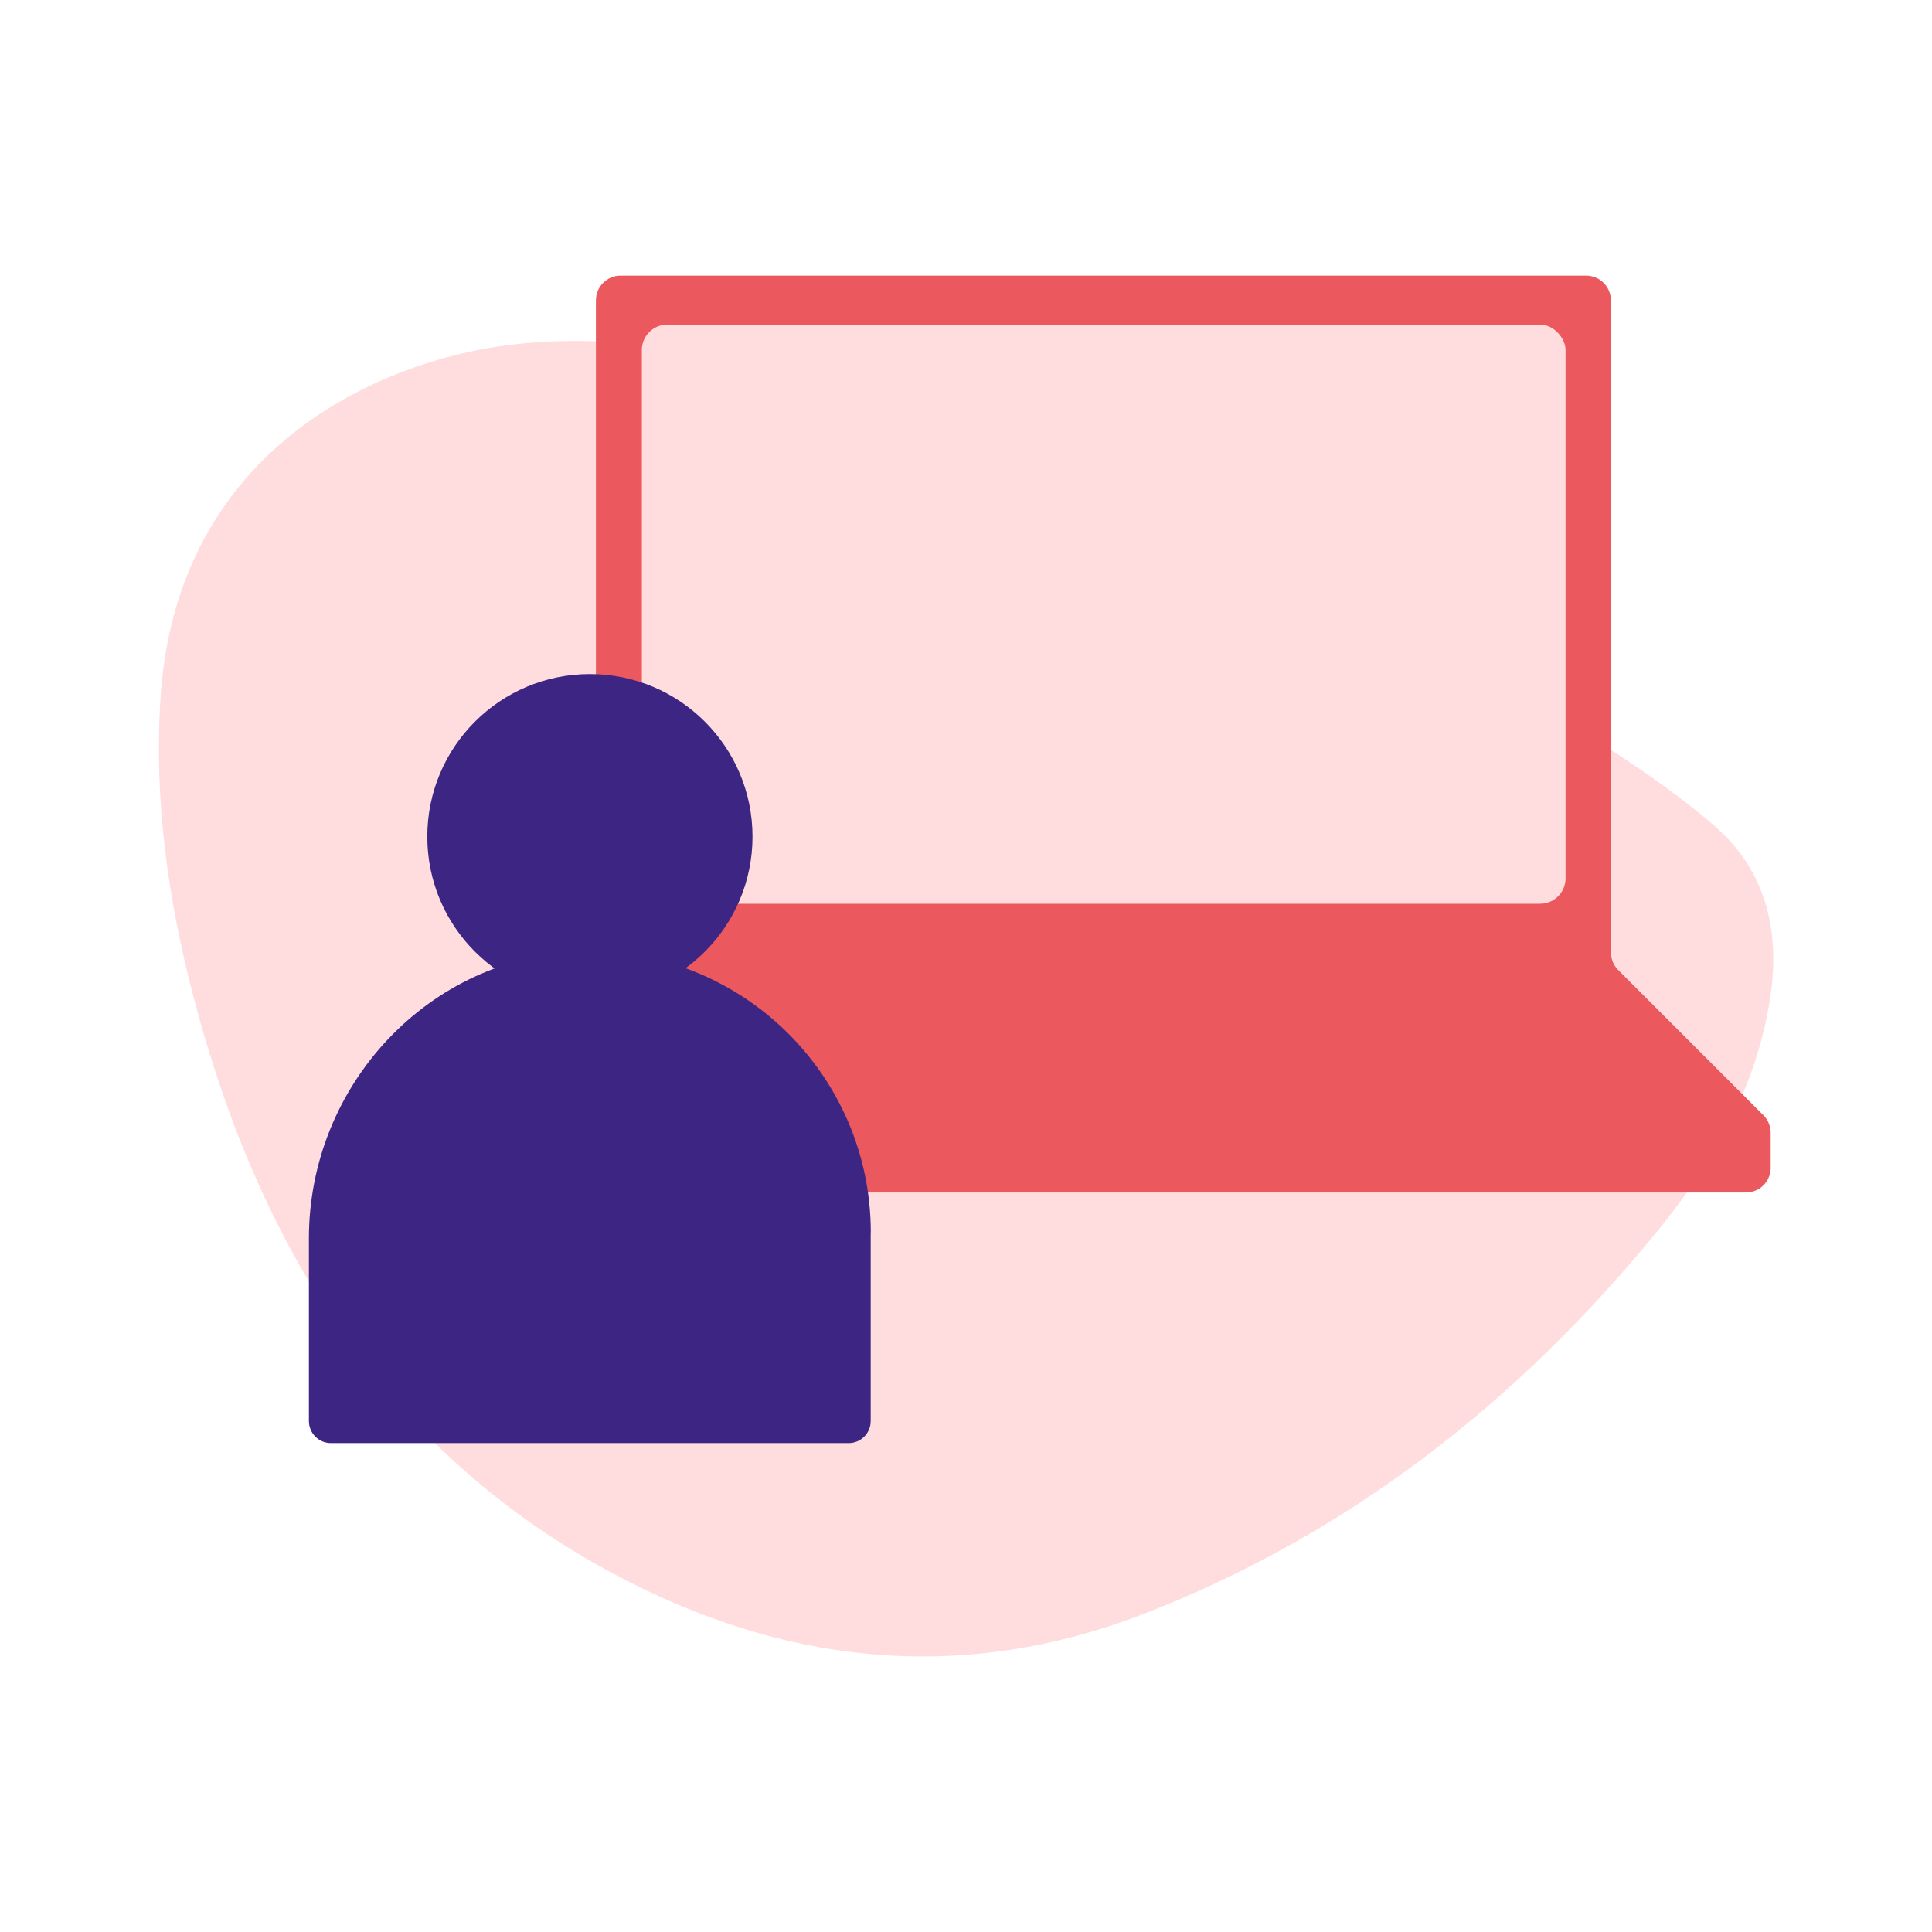
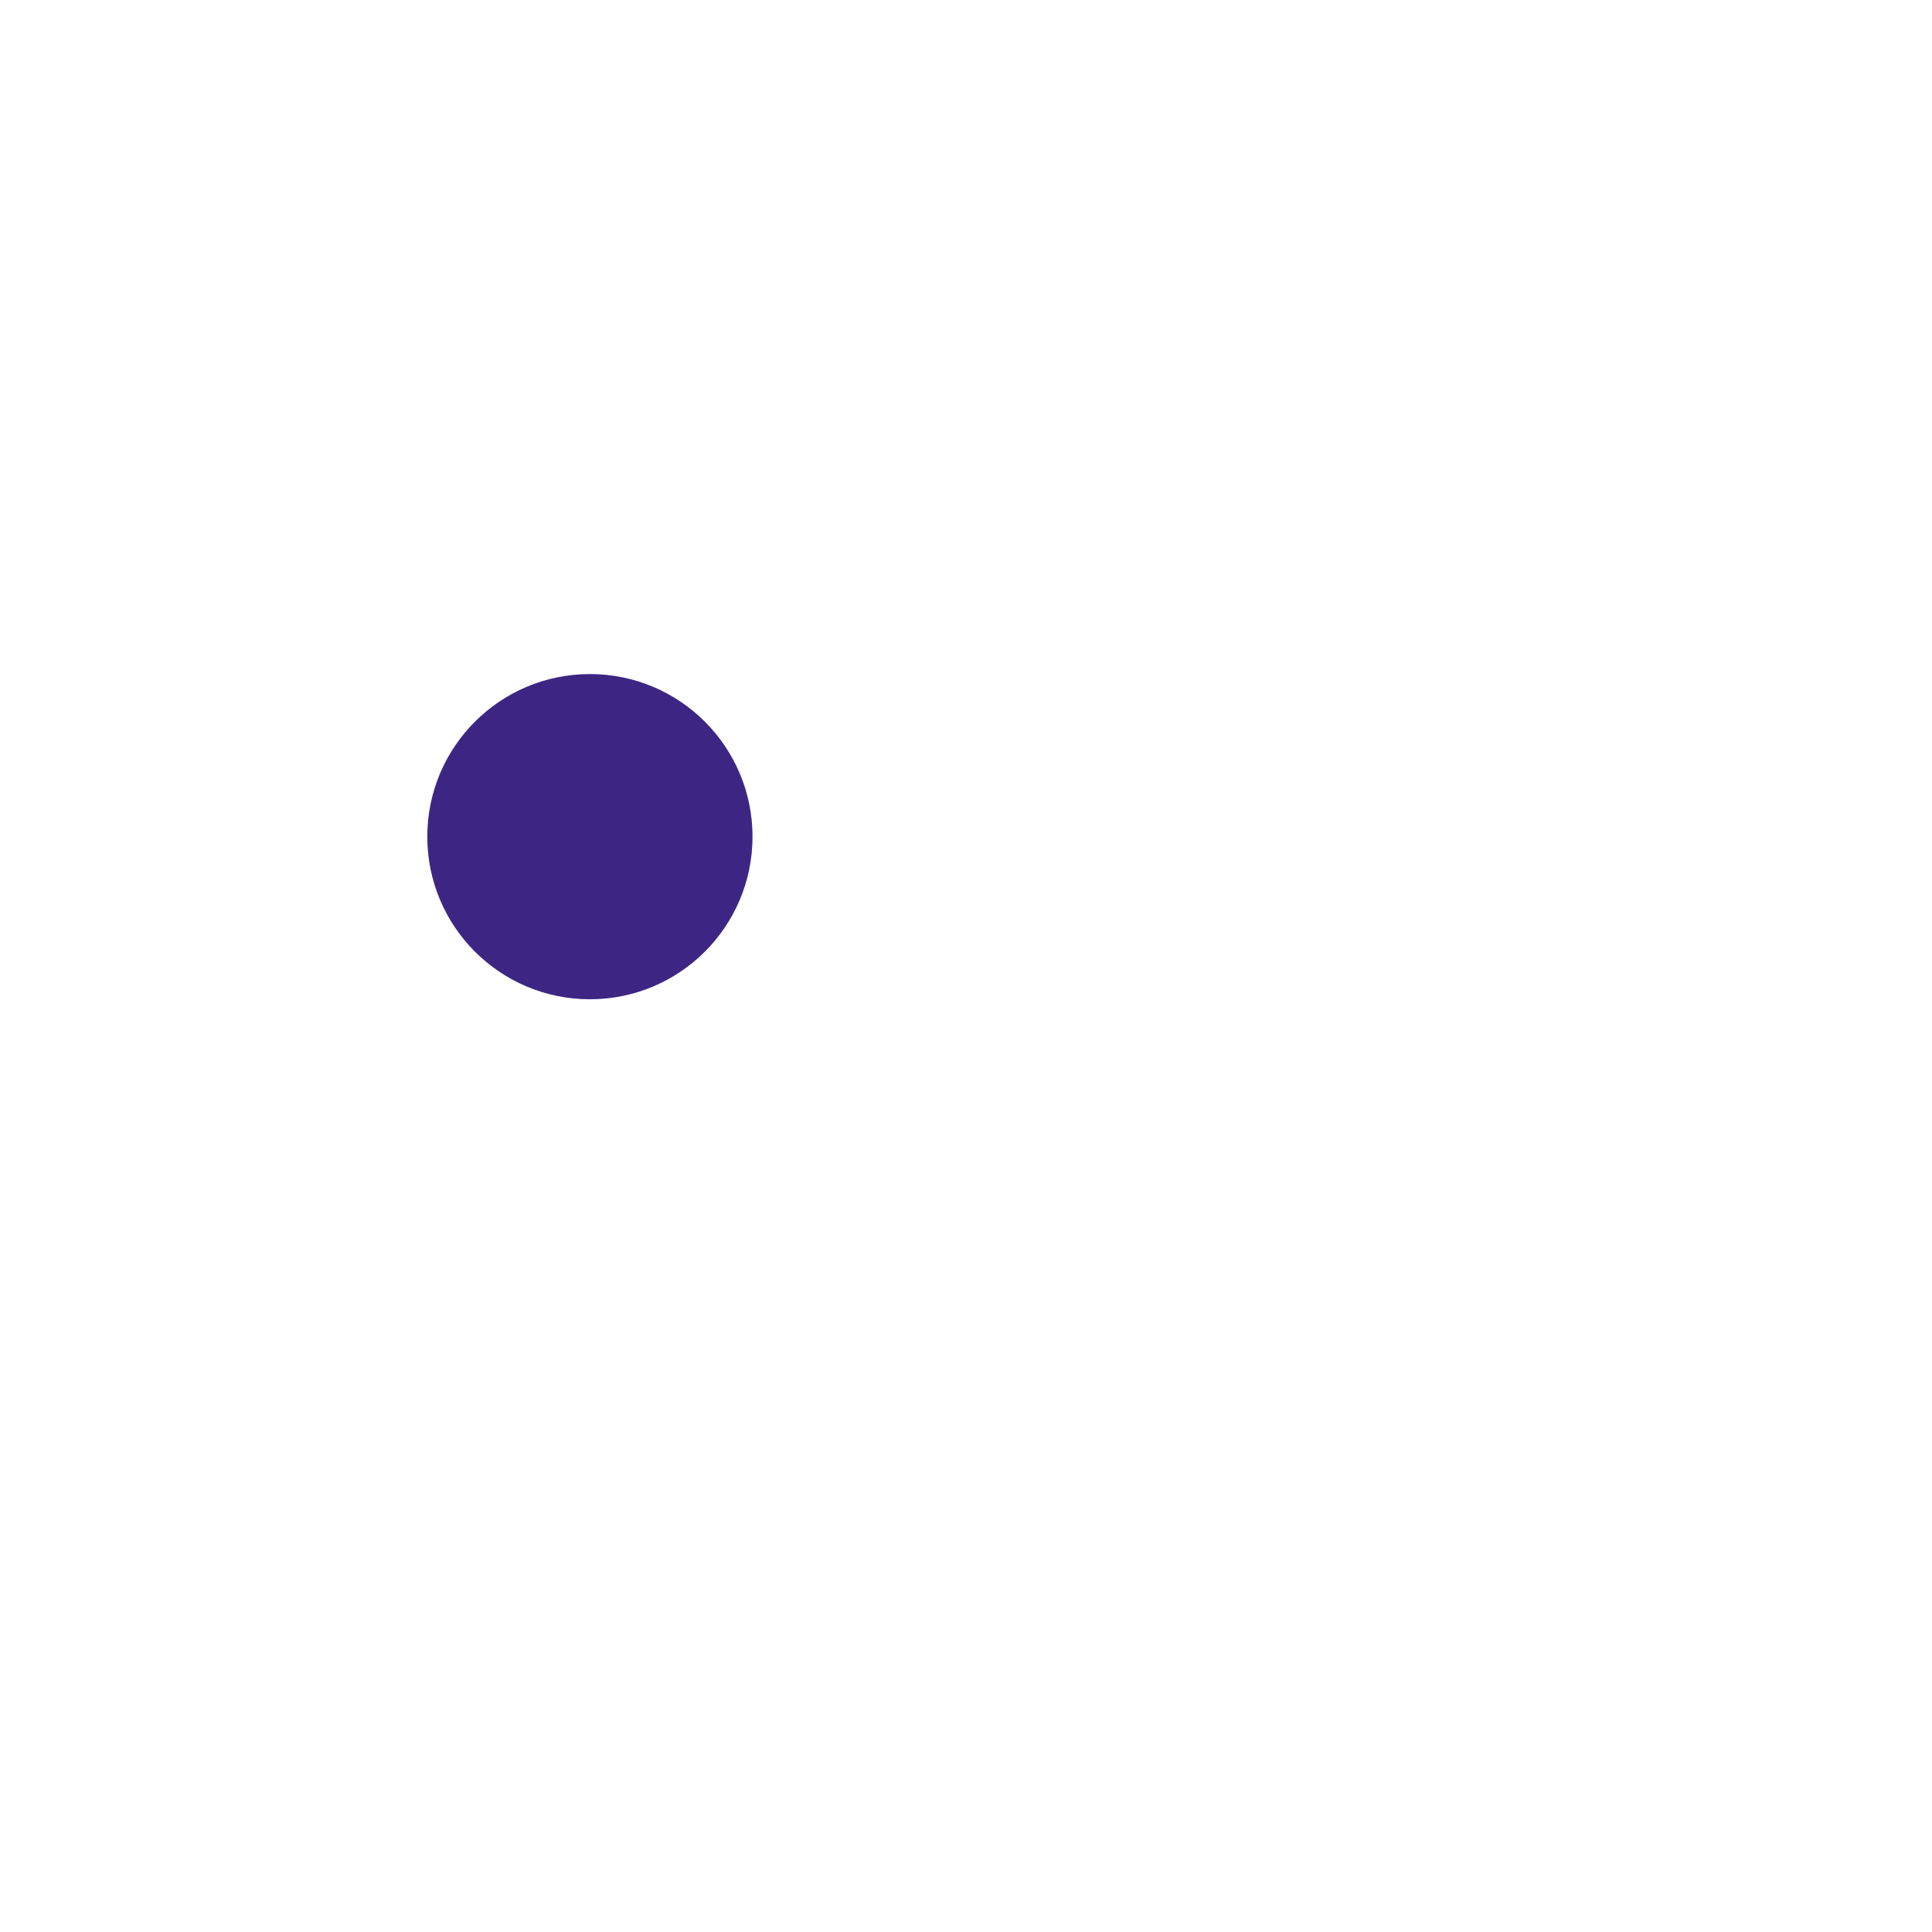
<svg xmlns="http://www.w3.org/2000/svg" id="a" viewBox="0 0 180 180">
  <defs>
    <style>.b{fill:#eb595e;}.c{fill:#ffddde;}.d{fill:#3d2683;}</style>
  </defs>
-   <path class="c" d="M77.35,35.73c26.03,7.97,50.54,19.4,73.38,34.55,3.11,2.06,6.19,4.22,9.02,6.68,4.69,4.08,6.15,9.63,5.17,16.02-1.28,8.39-5.35,15.41-10.52,21.74-13.2,16.17-29.09,28.4-47.92,35.67-17.83,6.88-35,4.4-51.09-4.74-19.96-11.34-31.36-29.89-37.34-52.68-2.39-9.1-3.72-18.42-3.09-28.03,1.12-17.01,11.77-26.83,24.59-31.03,10.1-3.31,20.11-2.34,30.06-.13,2.6,.58,5.17,1.31,7.75,1.97Z" />
-   <path class="b" d="M150.08,88.75V27.98c0-1.27-1.03-2.3-2.3-2.3H57.82c-1.27,0-2.3,1.03-2.3,2.3v60.77c0,.61-.24,1.2-.67,1.63l-12.99,12.99c-.43,.43-.67,1.02-.67,1.63v3.8c0,1.27,1.03,2.3,2.3,2.3h119.18c1.27,0,2.3-1.03,2.3-2.3v-3.26c0-.61-.24-1.2-.67-1.63l-13.54-13.54c-.43-.43-.67-1.02-.67-1.63Z" />
-   <rect class="c" x="59.8" y="30.24" width="86.06" height="53.96" rx="2.37" ry="2.37" />
-   <path class="d" d="M81.13,114.82c0-14.7-12.12-26.57-26.91-26.16-14.25,.39-25.44,12.45-25.44,26.71v17.03c0,1.13,.92,2.05,2.05,2.05h48.24c1.13,0,2.05-.92,2.05-2.05v-17.58Z" />
  <circle class="d" cx="54.96" cy="77.95" r="15.15" />
</svg>